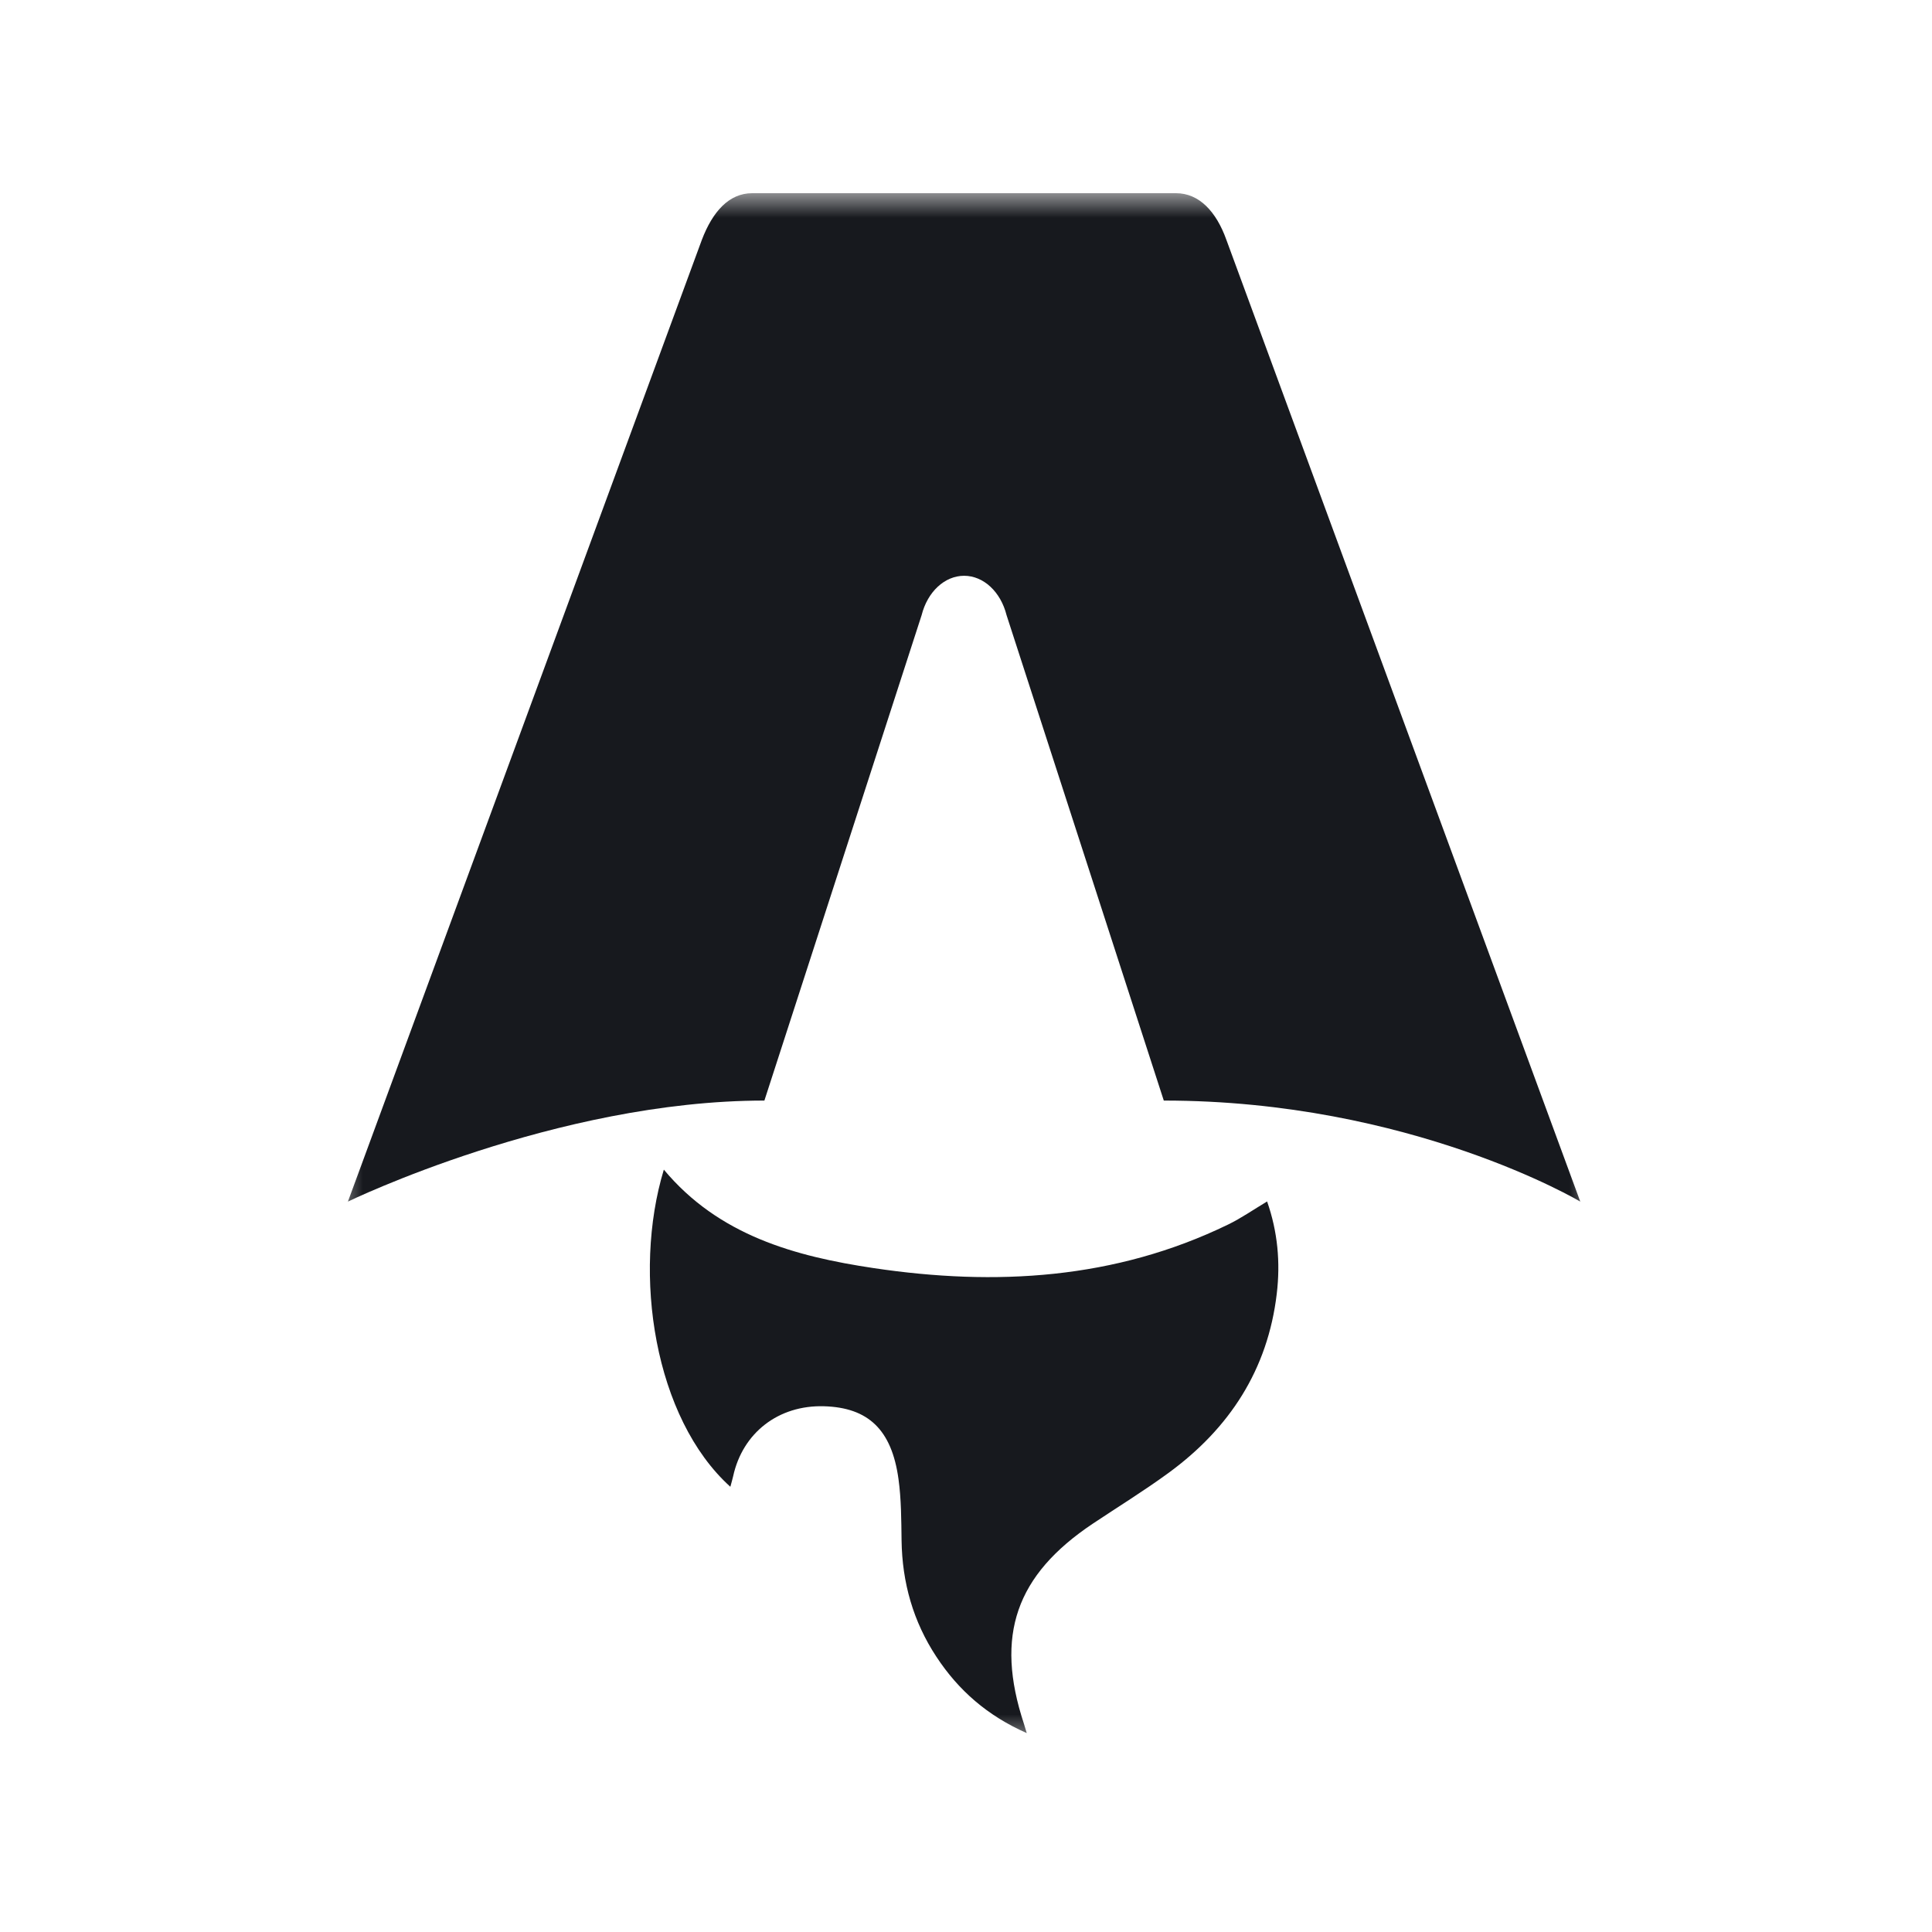
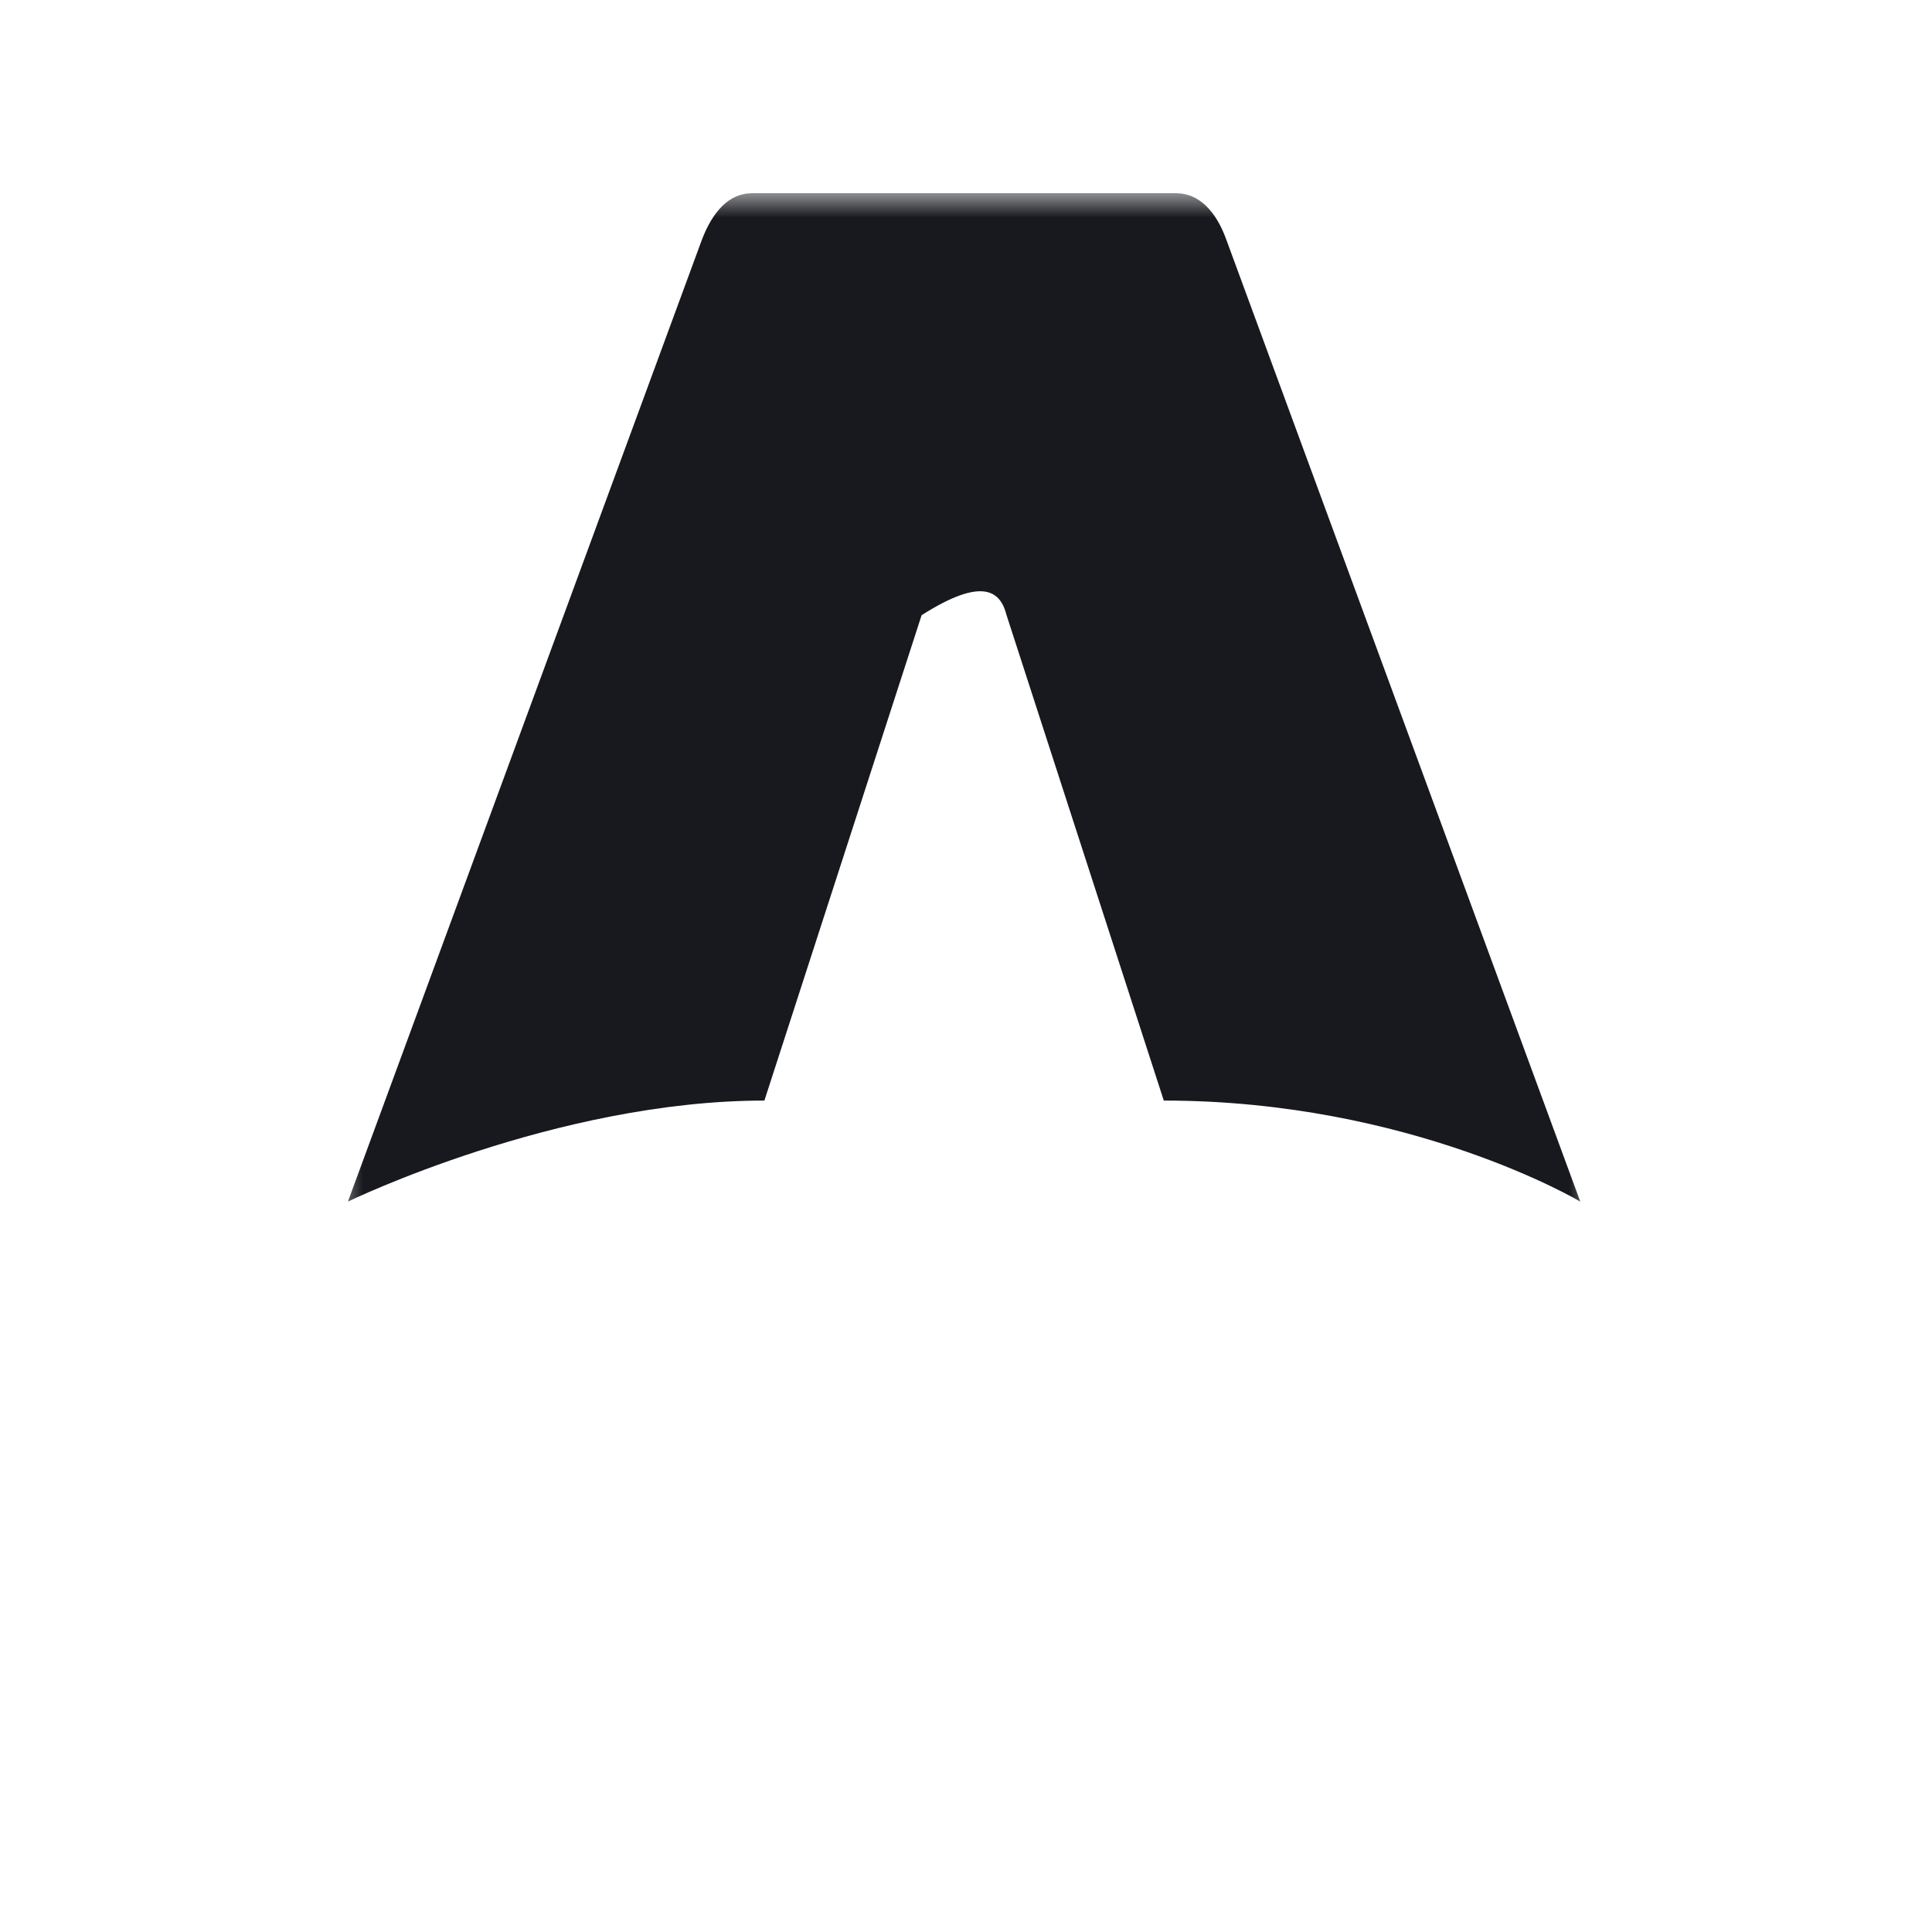
<svg xmlns="http://www.w3.org/2000/svg" width="40" height="40" viewBox="0 0 40 40" fill="none">
  <mask id="mask0_459_58037" style="mask-type:luminance" maskUnits="userSpaceOnUse" x="7" y="4" width="26" height="33">
    <path d="M33 4H7V36.094H33V4Z" fill="white" />
  </mask>
  <g mask="url(#mask0_459_58037)">
-     <path d="M15.122 30.783C13.547 29.362 13.088 26.378 13.744 24.216C14.881 25.579 16.457 26.011 18.09 26.255C20.61 26.631 23.085 26.49 25.426 25.353C25.694 25.223 25.942 25.05 26.234 24.875C26.454 25.504 26.511 26.139 26.434 26.785C26.248 28.359 25.454 29.574 24.192 30.496C23.687 30.865 23.153 31.194 22.631 31.542C21.03 32.61 20.596 33.862 21.198 35.685C21.213 35.729 21.226 35.773 21.258 35.882C20.44 35.521 19.843 34.995 19.388 34.303C18.907 33.574 18.678 32.766 18.666 31.893C18.66 31.468 18.66 31.039 18.602 30.62C18.461 29.599 17.975 29.141 17.059 29.115C16.12 29.088 15.376 29.661 15.179 30.564C15.164 30.633 15.142 30.701 15.121 30.782L15.122 30.783Z" fill="#17191E" />
-     <path d="M7.203 24.878C7.203 24.878 11.508 22.786 15.826 22.786L19.081 12.737C19.203 12.251 19.559 11.921 19.961 11.921C20.362 11.921 20.718 12.251 20.84 12.737L24.095 22.786C29.209 22.786 32.718 24.878 32.718 24.878C32.718 24.878 25.405 5.006 25.391 4.966C25.181 4.378 24.826 4 24.349 4H15.573C15.095 4 14.755 4.378 14.531 4.966C14.515 5.005 7.203 24.878 7.203 24.878Z" fill="#17191E" />
+     <path d="M7.203 24.878C7.203 24.878 11.508 22.786 15.826 22.786L19.081 12.737C20.362 11.921 20.718 12.251 20.84 12.737L24.095 22.786C29.209 22.786 32.718 24.878 32.718 24.878C32.718 24.878 25.405 5.006 25.391 4.966C25.181 4.378 24.826 4 24.349 4H15.573C15.095 4 14.755 4.378 14.531 4.966C14.515 5.005 7.203 24.878 7.203 24.878Z" fill="#17191E" />
  </g>
</svg>